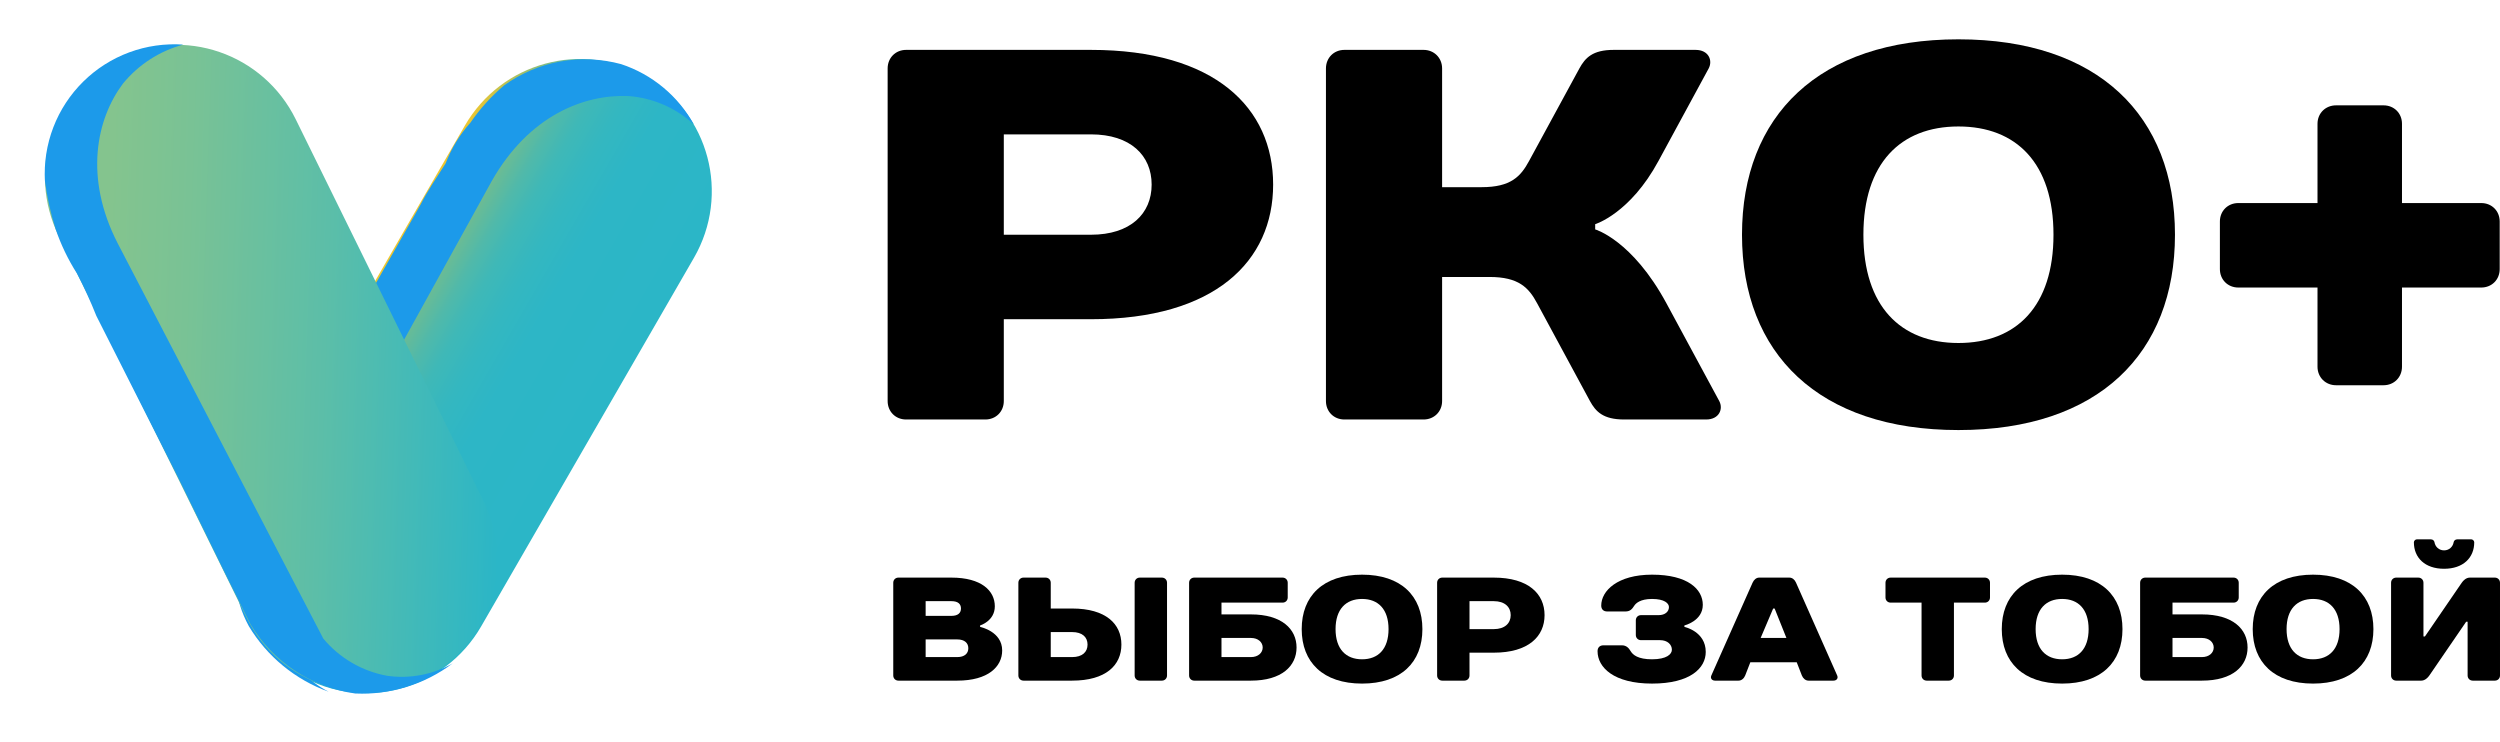
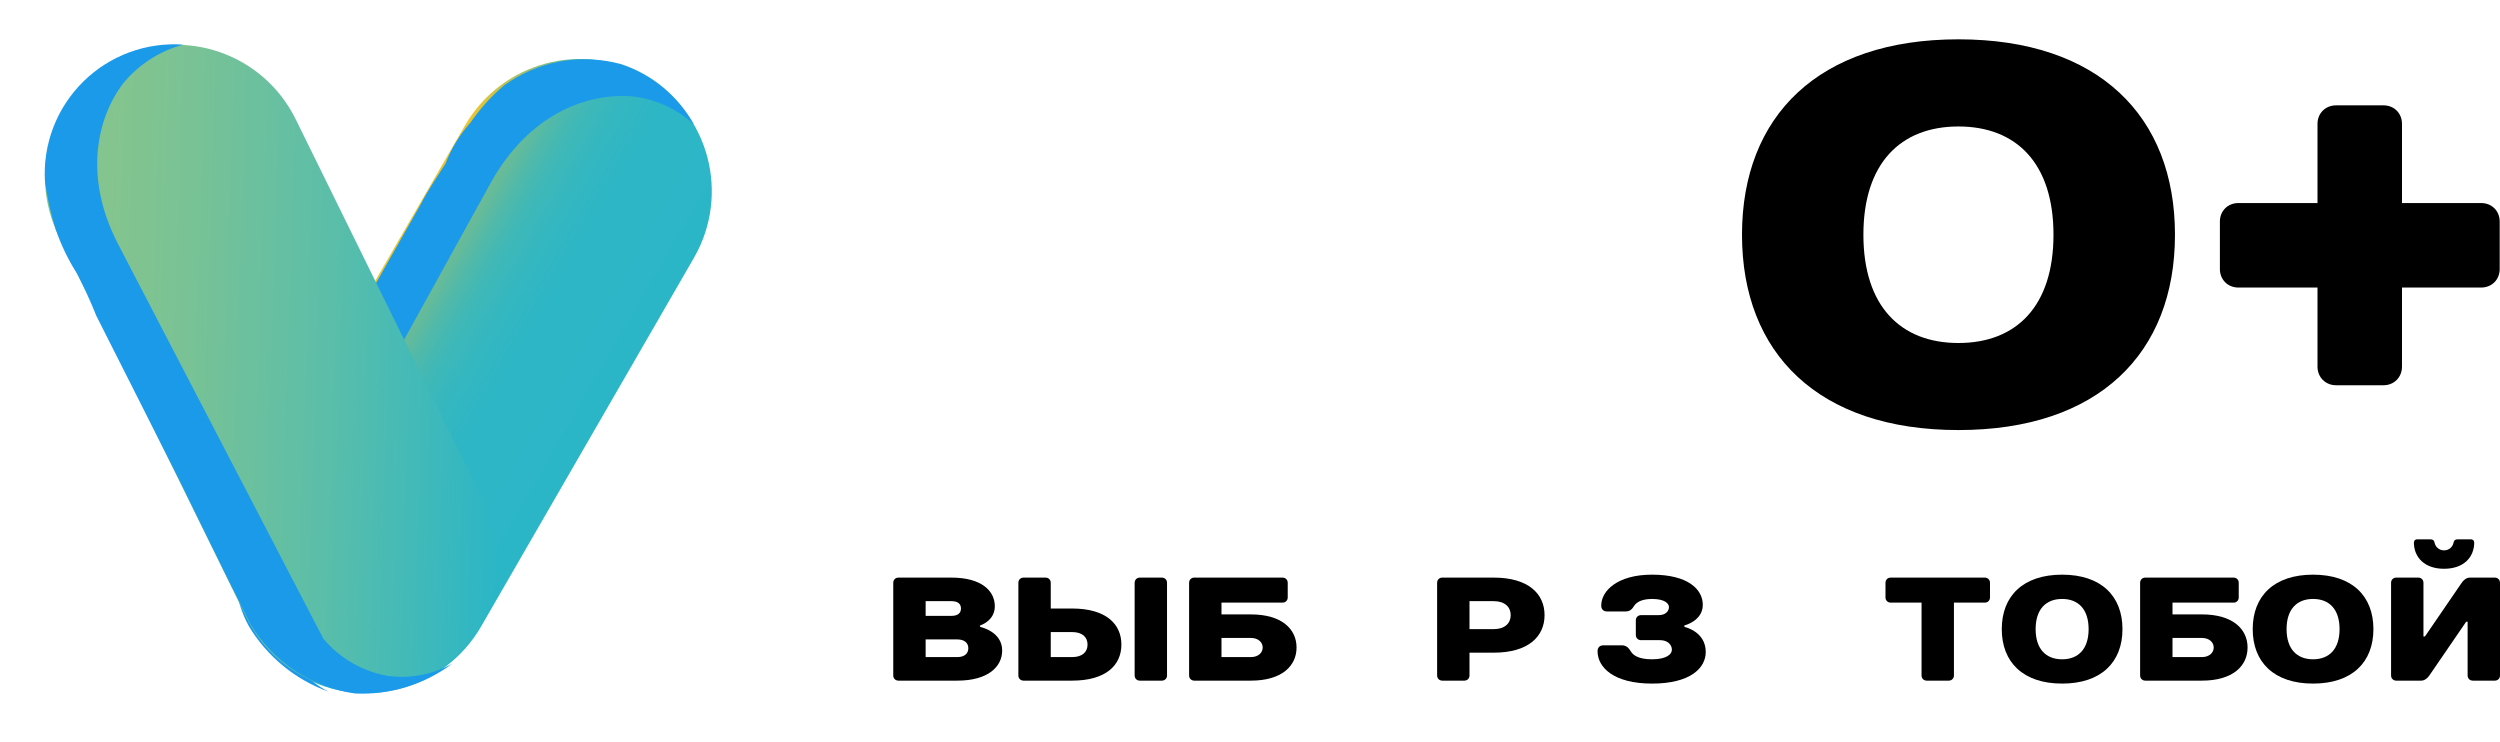
<svg xmlns="http://www.w3.org/2000/svg" width="445" height="132" viewBox="0 0 445 132" fill="none">
  <path d="M177.078 107.923C177.078 105.172 174.72 102.814 169.349 102.814H159.917C159.393 102.814 159 103.207 159 103.731V120.236C159 120.76 159.393 121.153 159.917 121.153H170.397C175.899 121.153 178.388 118.664 178.388 115.782C178.388 112.377 174.458 111.591 174.458 111.591V111.329C174.458 111.329 177.078 110.543 177.078 107.923ZM170.397 113.817C171.707 113.817 172.362 114.472 172.362 115.389C172.362 116.306 171.707 116.961 170.397 116.961H164.764V113.817H170.397ZM169.349 107.006C170.561 107.006 171.052 107.53 171.052 108.316C171.052 109.102 170.528 109.626 169.349 109.626H164.764V107.006H169.349Z" fill="black" />
  <path d="M207.731 103.731C207.731 103.207 207.338 102.814 206.814 102.814H202.884C202.36 102.814 201.967 103.207 201.967 103.731V120.236C201.967 120.76 202.36 121.153 202.884 121.153H206.814C207.338 121.153 207.731 120.76 207.731 120.236V103.731ZM199.609 114.734C199.609 111.067 196.858 108.316 190.832 108.316H187.033V103.731C187.033 103.207 186.64 102.814 186.116 102.814H182.187C181.663 102.814 181.27 103.207 181.27 103.731V120.236C181.27 120.76 181.663 121.153 182.187 121.153H190.832C196.858 121.153 199.609 118.402 199.609 114.734ZM193.583 114.734C193.583 116.044 192.666 116.961 190.832 116.961H187.033V112.508H190.832C192.666 112.508 193.583 113.425 193.583 114.734Z" fill="black" />
  <path d="M230.786 115.258C230.786 111.984 228.166 109.364 222.664 109.364H217.424V107.268H228.297C228.821 107.268 229.214 106.875 229.214 106.351V103.731C229.214 103.207 228.821 102.814 228.297 102.814H212.577C212.053 102.814 211.66 103.207 211.66 103.731V120.236C211.66 120.76 212.053 121.153 212.577 121.153H222.664C228.166 121.153 230.786 118.533 230.786 115.258ZM222.664 113.556C223.974 113.556 224.76 114.341 224.76 115.258C224.76 116.175 223.974 116.961 222.664 116.961H217.424V113.556H222.664Z" fill="black" />
-   <path d="M242.445 117.355C239.563 117.355 237.729 115.521 237.729 111.984C237.729 108.447 239.563 106.613 242.445 106.613C245.327 106.613 247.161 108.447 247.161 111.984C247.161 115.521 245.327 117.355 242.445 117.355ZM242.445 102.29C235.502 102.29 231.703 106.089 231.703 111.984C231.703 117.879 235.502 121.678 242.445 121.678C249.388 121.678 253.187 117.879 253.187 111.984C253.187 106.089 249.388 102.29 242.445 102.29Z" fill="black" />
  <path d="M274.932 109.495C274.932 105.696 272.05 102.814 265.893 102.814H256.724C256.2 102.814 255.807 103.207 255.807 103.731V120.236C255.807 120.76 256.2 121.153 256.724 121.153H260.654C261.178 121.153 261.571 120.76 261.571 120.236V116.175H265.893C272.05 116.175 274.932 113.294 274.932 109.495ZM261.571 111.984V107.006H265.893C267.858 107.006 268.906 108.054 268.906 109.495C268.906 110.936 267.858 111.984 265.893 111.984H261.571Z" fill="black" />
  <path d="M294.059 121.678C300.871 121.678 303.622 118.927 303.622 116.045C303.622 112.377 299.823 111.591 299.823 111.591V111.329C299.823 111.329 303.098 110.543 303.098 107.661C303.098 104.91 300.478 102.29 294.059 102.29C287.902 102.29 285.02 105.172 285.02 107.792C285.02 108.447 285.413 108.84 286.068 108.84H289.343C290.129 108.84 290.506 108.447 290.915 107.792C291.177 107.399 291.963 106.613 294.059 106.613C296.286 106.613 297.072 107.399 297.072 108.054C297.072 108.84 296.417 109.495 295.238 109.495H292.094C291.57 109.495 291.177 109.888 291.177 110.412V113.032C291.177 113.556 291.57 113.949 292.094 113.949H295.5C296.81 113.949 297.596 114.735 297.596 115.652C297.596 116.438 296.679 117.355 294.059 117.355C291.57 117.355 290.653 116.569 290.26 115.914C289.916 115.325 289.474 114.866 288.688 114.866H285.413C284.758 114.866 284.365 115.259 284.365 115.914C284.365 118.796 287.247 121.678 294.059 121.678Z" fill="black" />
-   <path d="M320.732 120.236C320.945 120.76 321.387 121.153 321.911 121.153H326.365C326.889 121.153 327.249 120.76 327.02 120.236L319.684 103.698C319.455 103.174 319.029 102.814 318.505 102.814H313.134C312.61 102.814 312.184 103.207 311.955 103.731L304.619 120.236C304.39 120.76 304.75 121.153 305.274 121.153H309.466C309.99 121.153 310.432 120.76 310.645 120.236L311.562 117.878H319.815L320.732 120.236ZM315.623 108.316H315.885L317.981 113.556H313.396L315.623 108.316Z" fill="black" />
  <path d="M354.219 103.731C354.219 103.207 353.826 102.814 353.302 102.814H336.534C336.01 102.814 335.617 103.207 335.617 103.731V106.351C335.617 106.875 336.01 107.268 336.534 107.268H342.036V120.236C342.036 120.76 342.429 121.153 342.953 121.153H346.883C347.407 121.153 347.8 120.76 347.8 120.236V107.268H353.302C353.826 107.268 354.219 106.875 354.219 106.351V103.731Z" fill="black" />
  <path d="M367.058 117.355C364.176 117.355 362.342 115.521 362.342 111.984C362.342 108.447 364.176 106.613 367.058 106.613C369.94 106.613 371.774 108.447 371.774 111.984C371.774 115.521 369.94 117.355 367.058 117.355ZM367.058 102.29C360.115 102.29 356.316 106.089 356.316 111.984C356.316 117.879 360.115 121.678 367.058 121.678C374.001 121.678 377.8 117.879 377.8 111.984C377.8 106.089 374.001 102.29 367.058 102.29Z" fill="black" />
  <path d="M400.067 115.258C400.067 111.984 397.447 109.364 391.945 109.364H386.705V107.268H397.578C398.102 107.268 398.495 106.875 398.495 106.351V103.731C398.495 103.207 398.102 102.814 397.578 102.814H381.858C381.334 102.814 380.941 103.207 380.941 103.731V120.236C380.941 120.76 381.334 121.153 381.858 121.153H391.945C397.447 121.153 400.067 118.533 400.067 115.258ZM391.945 113.556C393.255 113.556 394.041 114.341 394.041 115.258C394.041 116.175 393.255 116.961 391.945 116.961H386.705V113.556H391.945Z" fill="black" />
  <path d="M411.726 117.355C408.844 117.355 407.01 115.521 407.01 111.984C407.01 108.447 408.844 106.613 411.726 106.613C414.608 106.613 416.442 108.447 416.442 111.984C416.442 115.521 414.608 117.355 411.726 117.355ZM411.726 102.29C404.783 102.29 400.984 106.089 400.984 111.984C400.984 117.879 404.783 121.678 411.726 121.678C418.669 121.678 422.468 117.879 422.468 111.984C422.468 106.089 418.669 102.29 411.726 102.29Z" fill="black" />
  <path d="M435.043 97.967C434.126 97.967 433.471 97.312 433.34 96.526C433.291 96.264 433.078 96.002 432.685 96.002H430.196C429.934 96.002 429.672 96.264 429.672 96.526C429.672 99.277 431.637 101.242 435.043 101.242C438.449 101.242 440.414 99.277 440.414 96.526C440.414 96.264 440.152 96.002 439.89 96.002H437.401C437.008 96.002 436.795 96.264 436.746 96.526C436.615 97.312 435.96 97.967 435.043 97.967ZM439.235 110.674V120.237C439.235 120.761 439.628 121.154 440.152 121.154H444.082C444.606 121.154 444.999 120.761 444.999 120.237V103.731C444.999 103.207 444.606 102.814 444.082 102.814H439.628C438.973 102.814 438.449 103.338 438.187 103.731L431.637 113.294H431.375V103.731C431.375 103.207 430.982 102.814 430.458 102.814H426.528C426.004 102.814 425.611 103.207 425.611 103.731V120.237C425.611 120.761 426.004 121.154 426.528 121.154H430.982C431.637 121.154 432.161 120.63 432.423 120.237L438.973 110.674H439.235Z" fill="black" />
-   <path d="M226.618 32.858C226.618 19.226 216.272 8.88 194.189 8.88H161.285C159.406 8.88 158 10.302 158 12.181V71.385C158 73.264 159.406 74.67 161.285 74.67H175.392C177.271 74.67 178.677 73.264 178.677 71.385V56.821H194.189C216.272 56.821 226.618 46.474 226.618 32.858ZM178.677 41.783V23.918H194.189C201.234 23.918 204.993 27.677 204.993 32.858C204.993 38.024 201.234 41.783 194.189 41.783H178.677Z" fill="black" />
-   <path d="M283.943 39.903C283.943 39.903 290.154 38.024 295.221 28.625L304.146 12.181C304.897 10.759 304.146 8.88 301.808 8.88H287.228C283.468 8.88 282.161 10.302 281.131 12.181L272.19 28.625C270.686 31.436 268.905 33.316 263.74 33.316H256.695V12.181C256.695 10.302 255.273 8.88 253.393 8.88H239.303C237.423 8.88 236.018 10.302 236.018 12.181V71.385C236.018 73.264 237.423 74.67 239.303 74.67H253.393C255.273 74.67 256.695 73.264 256.695 71.385V49.302H265.145C270.31 49.302 272.108 51.182 273.612 53.993L283.011 71.385C284.041 73.264 285.348 74.67 289.108 74.67H303.688C306.025 74.67 306.777 72.79 306.025 71.385L296.627 53.993C290.53 42.715 283.943 40.835 283.943 40.835V39.903Z" fill="black" />
  <path d="M348.602 61.054C338.272 61.054 331.685 54.467 331.685 41.783C331.685 29.099 338.272 22.512 348.602 22.512C358.949 22.512 365.52 29.099 365.52 41.783C365.52 54.467 358.949 61.054 348.602 61.054ZM348.602 7C323.708 7 310.076 20.632 310.076 41.783C310.076 62.934 323.708 76.55 348.602 76.55C373.513 76.55 387.145 62.934 387.145 41.783C387.145 20.632 373.513 7 348.602 7Z" fill="black" />
  <path d="M415.818 18.752C413.938 18.752 412.516 20.158 412.516 22.038V36.144H398.426C396.546 36.144 395.141 37.55 395.141 39.429V47.896C395.141 49.776 396.546 51.182 398.426 51.182H412.516V65.271C412.516 67.151 413.938 68.573 415.818 68.573H424.268C426.148 68.573 427.554 67.151 427.554 65.271V51.182H441.66C443.54 51.182 444.945 49.776 444.945 47.896V39.429C444.945 37.55 443.54 36.144 441.66 36.144H427.554V22.038C427.554 20.158 426.148 18.752 424.268 18.752H415.818Z" fill="black" />
  <path d="M82.736 22.369L44.867 87.96C38.331 99.281 42.161 113.728 53.421 120.229C64.681 126.73 79.107 122.823 85.643 111.502L123.512 45.911C130.048 34.591 126.218 20.144 114.958 13.643C103.698 7.142 89.272 11.049 82.736 22.369Z" fill="url(#paint0_linear_141_106)" />
  <path d="M123.498 22.144C120.291 19.187 116.174 17.406 111.822 17.095C103.933 16.779 94.15 20.566 87.523 32.243L49.338 101.354C47.95 105.731 48.289 110.473 50.285 114.608C52.021 118.264 54.901 121.256 58.49 123.128C52.555 120.984 47.54 116.861 44.289 111.452C38.924 101.669 43.658 90.94 44.289 89.362L49.338 80.526L59.121 64.116L74.9 36.345C76.162 33.821 77.74 31.611 79.318 29.087C80.334 26.418 81.832 23.957 83.736 21.829C85.432 19.364 87.448 17.135 89.732 15.201C92.703 13.061 96.115 11.61 99.718 10.955C103.321 10.3 107.025 10.457 110.56 11.415C116.07 13.234 120.691 17.066 123.498 22.144Z" fill="#1C9AEA" />
  <path d="M52.639 21.236C46.868 9.508 32.745 4.647 21.095 10.38C9.445 16.113 4.678 30.268 10.45 41.996L43.875 109.925C49.646 121.653 63.769 126.514 75.419 120.781C87.07 115.049 91.835 100.894 86.064 89.165L52.639 21.236Z" fill="url(#paint1_linear_141_106)" />
  <path d="M32.614 7.943C28.398 9.076 24.645 11.505 21.884 14.886C17.15 21.197 14.941 31.611 20.937 43.288L57.544 113.661C60.435 117.135 64.457 119.481 68.905 120.288C72.934 120.871 77.043 120.094 80.581 118.079C75.596 121.832 69.458 123.729 63.224 123.444C59.399 122.912 55.742 121.53 52.52 119.401C49.298 117.271 46.594 114.447 44.605 111.136L40.188 102.3L31.667 84.944L17.15 56.226C16.124 53.644 14.966 51.116 13.679 48.653C12.108 46.182 10.837 43.534 9.892 40.763C9.019 37.982 8.386 35.132 7.999 32.242C7.811 28.975 8.322 25.706 9.497 22.651C10.672 19.597 12.485 16.828 14.814 14.529C17.143 12.23 19.935 10.454 23.004 9.318C26.073 8.182 29.349 7.714 32.614 7.943Z" fill="#1C9AEA" />
  <defs>
    <linearGradient id="paint0_linear_141_106" x1="63.809" y1="55.279" x2="104.585" y2="78.82" gradientUnits="userSpaceOnUse">
      <stop stop-color="#EEC62E" />
      <stop offset="0.04" stop-color="#C6C34D" />
      <stop offset="0.09" stop-color="#A2C06A" />
      <stop offset="0.15" stop-color="#82BD83" />
      <stop offset="0.21" stop-color="#66BB98" />
      <stop offset="0.28" stop-color="#50B9AA" />
      <stop offset="0.36" stop-color="#3FB8B7" />
      <stop offset="0.47" stop-color="#34B7C0" />
      <stop offset="0.61" stop-color="#2DB6C6" />
      <stop offset="1" stop-color="#2BB6C7" />
    </linearGradient>
    <linearGradient id="paint1_linear_141_106" x1="7.02" y1="64.189" x2="89.833" y2="66.946" gradientUnits="userSpaceOnUse">
      <stop stop-color="#85C48D" />
      <stop offset="0.14" stop-color="#84C48E" />
      <stop offset="0.31" stop-color="#79C295" />
      <stop offset="0.61" stop-color="#5CBEA8" />
      <stop offset="0.99" stop-color="#2CB6C6" />
      <stop offset="1" stop-color="#2BB6C7" />
    </linearGradient>
  </defs>
</svg>